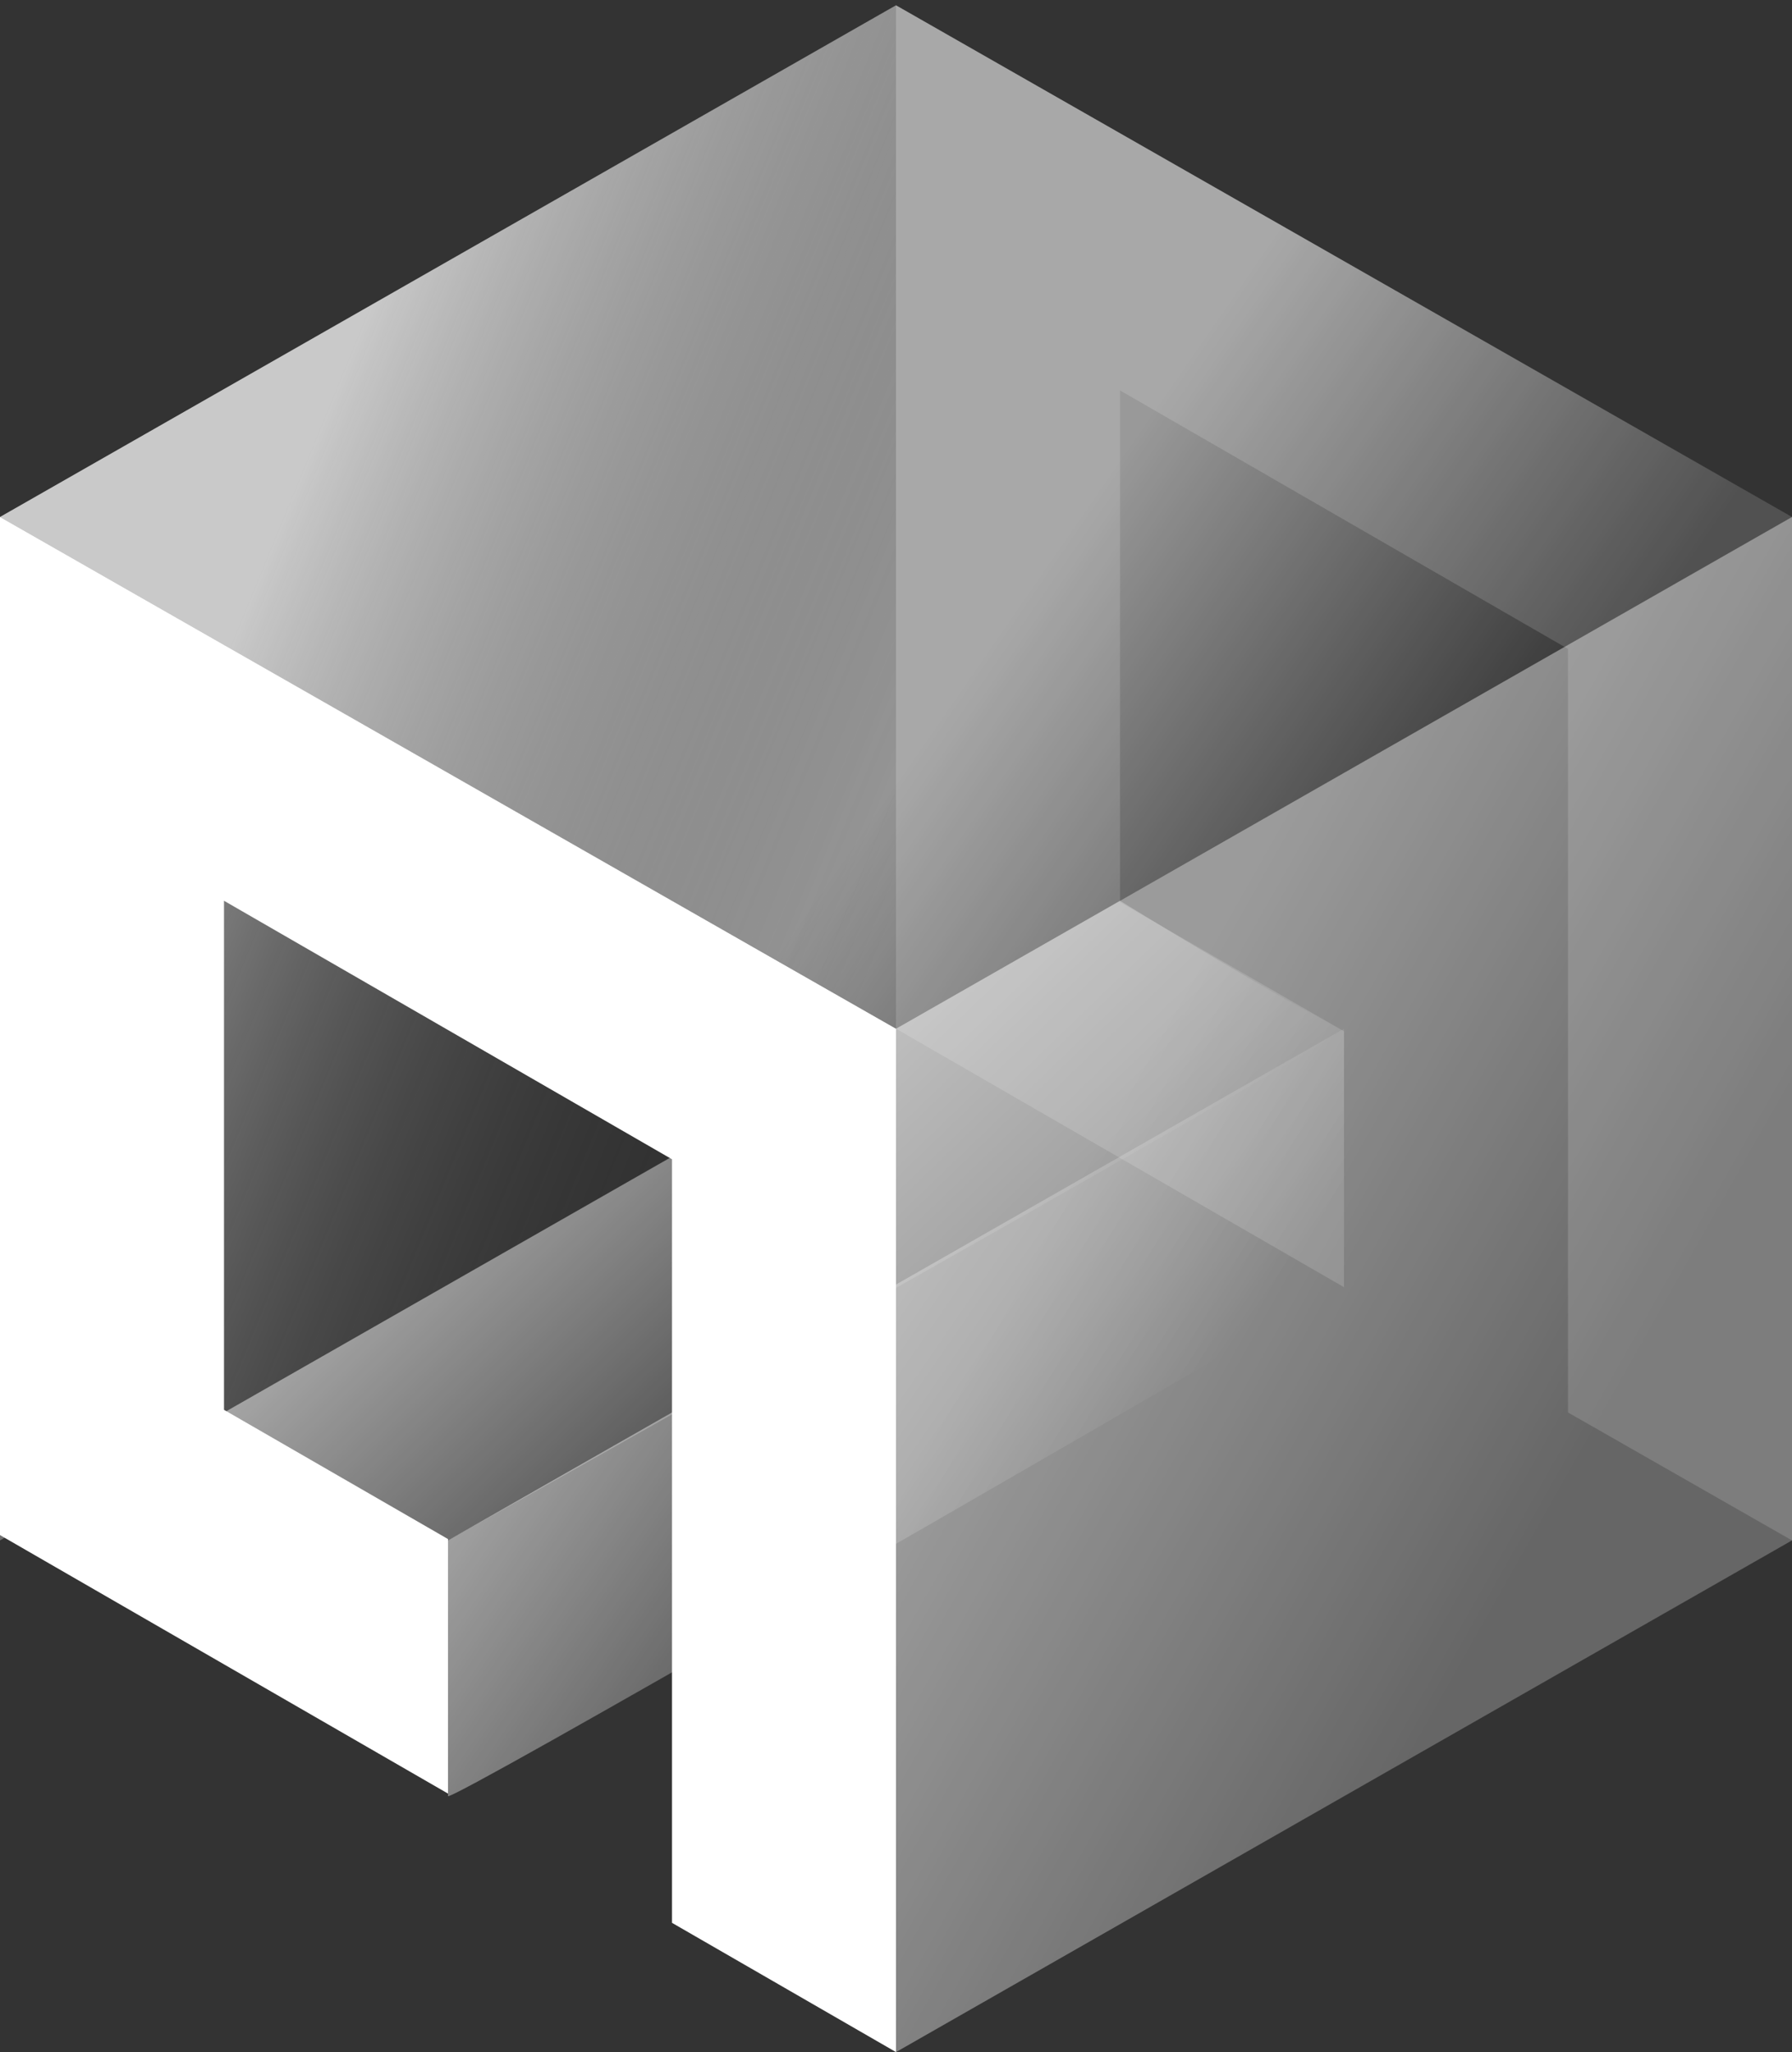
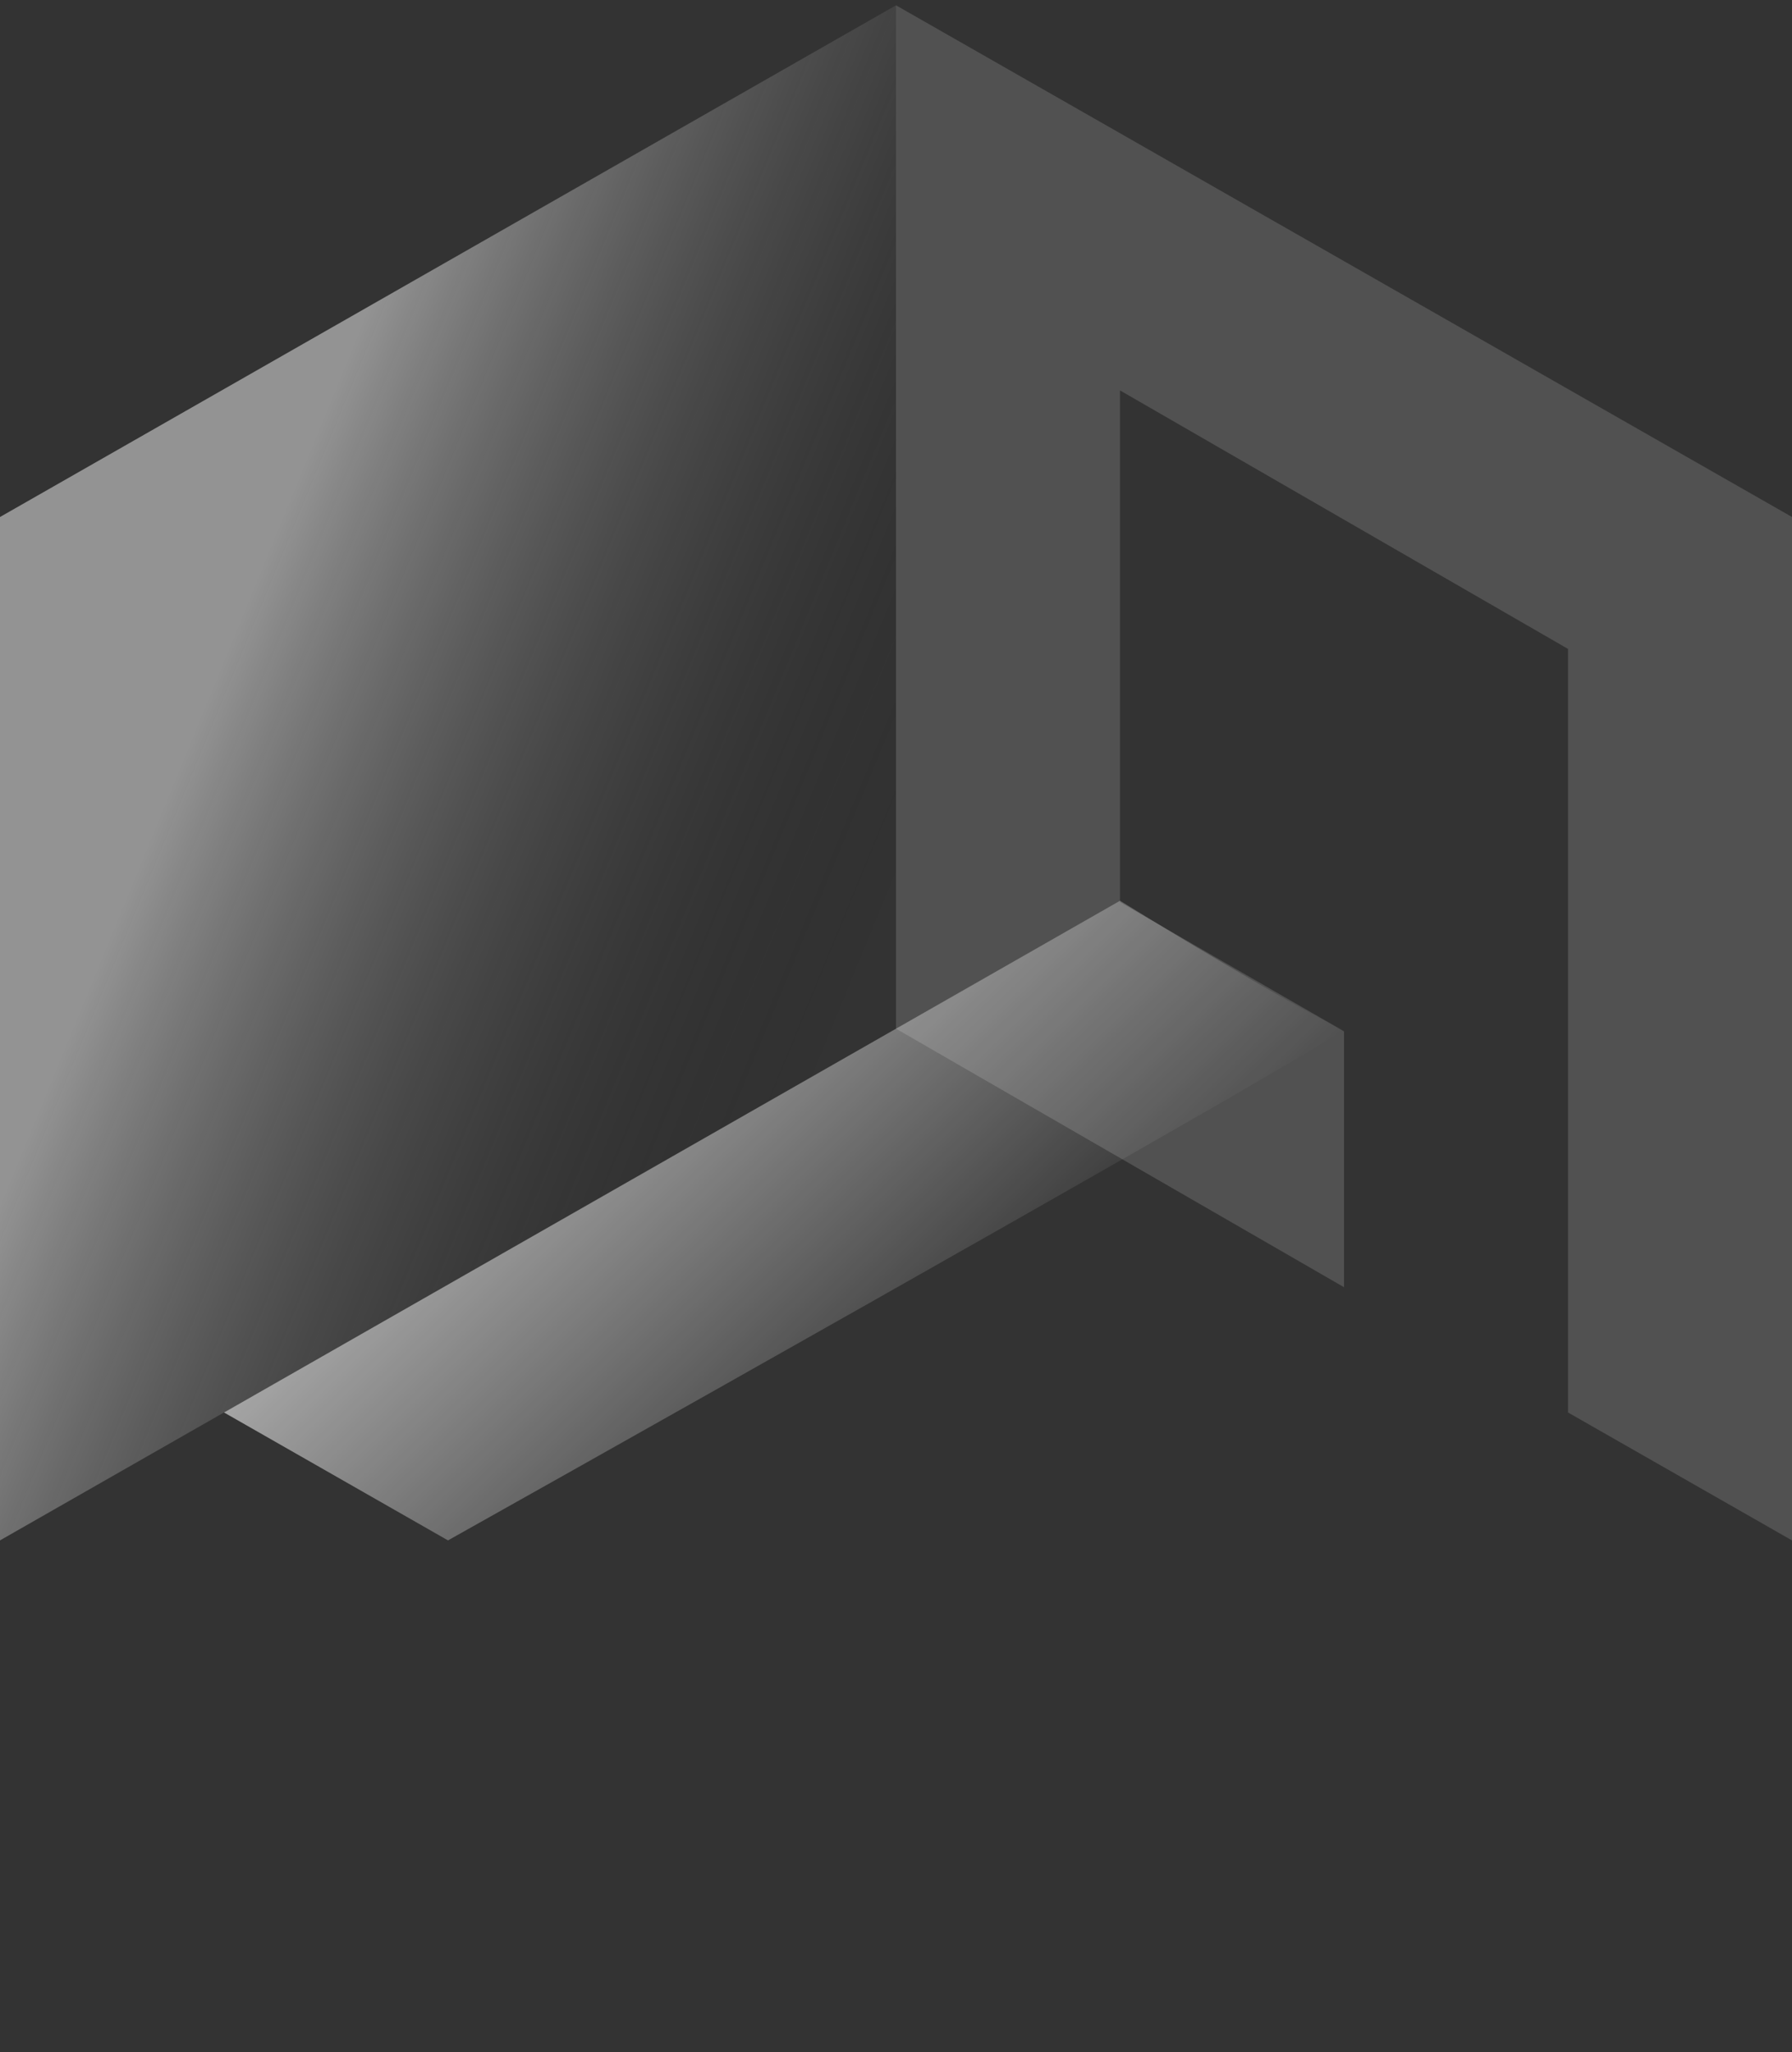
<svg xmlns="http://www.w3.org/2000/svg" width="537" height="615" viewBox="0 0 537 615" fill="none">
  <rect x="0" y="0" width="537" height="615" fill="#333333" stroke="none" />
-   <path d="M402.75 384.971C314.848 436.089 138.086 538.324 134.25 538.324V461.648L402.75 308.295V384.971Z" fill="url(#paint0_linear_53_14)" />
-   <path d="M268.5 308.293L0 154.941L268.5 1.588L537 154.941L268.5 308.293Z" fill="url(#paint1_linear_53_14)" />
-   <path d="M537 461.647L268.5 615V308.294L537 154.941V461.647Z" fill="url(#paint2_linear_53_14)" />
  <path d="M134.25 461.648L67.125 423.31L335.625 269.957C356.402 282.736 398.914 308.295 402.75 308.295C406.586 308.295 225.348 410.53 134.25 461.648Z" fill="url(#paint3_linear_53_14)" />
  <path d="M268.5 1.588L0 154.941V461.646L268.5 308.293V1.588Z" fill="url(#paint4_linear_53_14)" />
  <path fill-rule="evenodd" clip-rule="evenodd" d="M268.5 1.589L537 154.942L537 233.207L537 461.648L469.875 423.309L469.875 194.472L268.5 78.266L268.5 1.589ZM335.625 117.001L268.5 78.266L268.5 231.618L268.5 308.295L335.625 347.03L402.75 385.766L402.75 309.089L335.625 270.354L335.625 117.001Z" fill="white" fill-opacity="0.15" />
-   <path fill-rule="evenodd" clip-rule="evenodd" d="M-3.50261e-08 154.941L268.5 308.294L268.5 386.162L268.5 614.998L201.375 576.263L201.375 347.426L67.125 269.955L67.125 422.513L134.25 461.249L134.25 537.528L67.125 498.792L-6.76021e-06 460.057L-5.07892e-06 383.778L-1.71632e-06 231.22L-3.50261e-08 154.941Z" fill="white" />
  <defs>
    <linearGradient id="paint0_linear_53_14" x1="148.634" y1="442.479" x2="279.392" y2="532.836" gradientUnits="userSpaceOnUse">
      <stop stop-color="white" stop-opacity="0.53" />
      <stop offset="1" stop-color="white" stop-opacity="0" />
    </linearGradient>
    <linearGradient id="paint1_linear_53_14" x1="282.884" y1="212.448" x2="413.642" y2="302.805" gradientUnits="userSpaceOnUse">
      <stop stop-color="white" stop-opacity="0.5" />
      <stop offset="1" stop-color="white" stop-opacity="0" />
    </linearGradient>
    <linearGradient id="paint2_linear_53_14" x1="282.884" y1="423.309" x2="433.978" y2="508.799" gradientUnits="userSpaceOnUse">
      <stop stop-color="white" stop-opacity="0.51" />
      <stop offset="1" stop-color="white" stop-opacity="0.25" />
    </linearGradient>
    <linearGradient id="paint3_linear_53_14" x1="85.108" y1="381.777" x2="201.524" y2="502.468" gradientUnits="userSpaceOnUse">
      <stop stop-color="white" stop-opacity="0.62" />
      <stop offset="1" stop-color="white" stop-opacity="0" />
    </linearGradient>
    <linearGradient id="paint4_linear_53_14" x1="9.04634e-06" y1="361.008" x2="198.773" y2="442.655" gradientUnits="userSpaceOnUse">
      <stop stop-color="white" stop-opacity="0.47" />
      <stop offset="1" stop-opacity="0" />
    </linearGradient>
  </defs>
</svg>